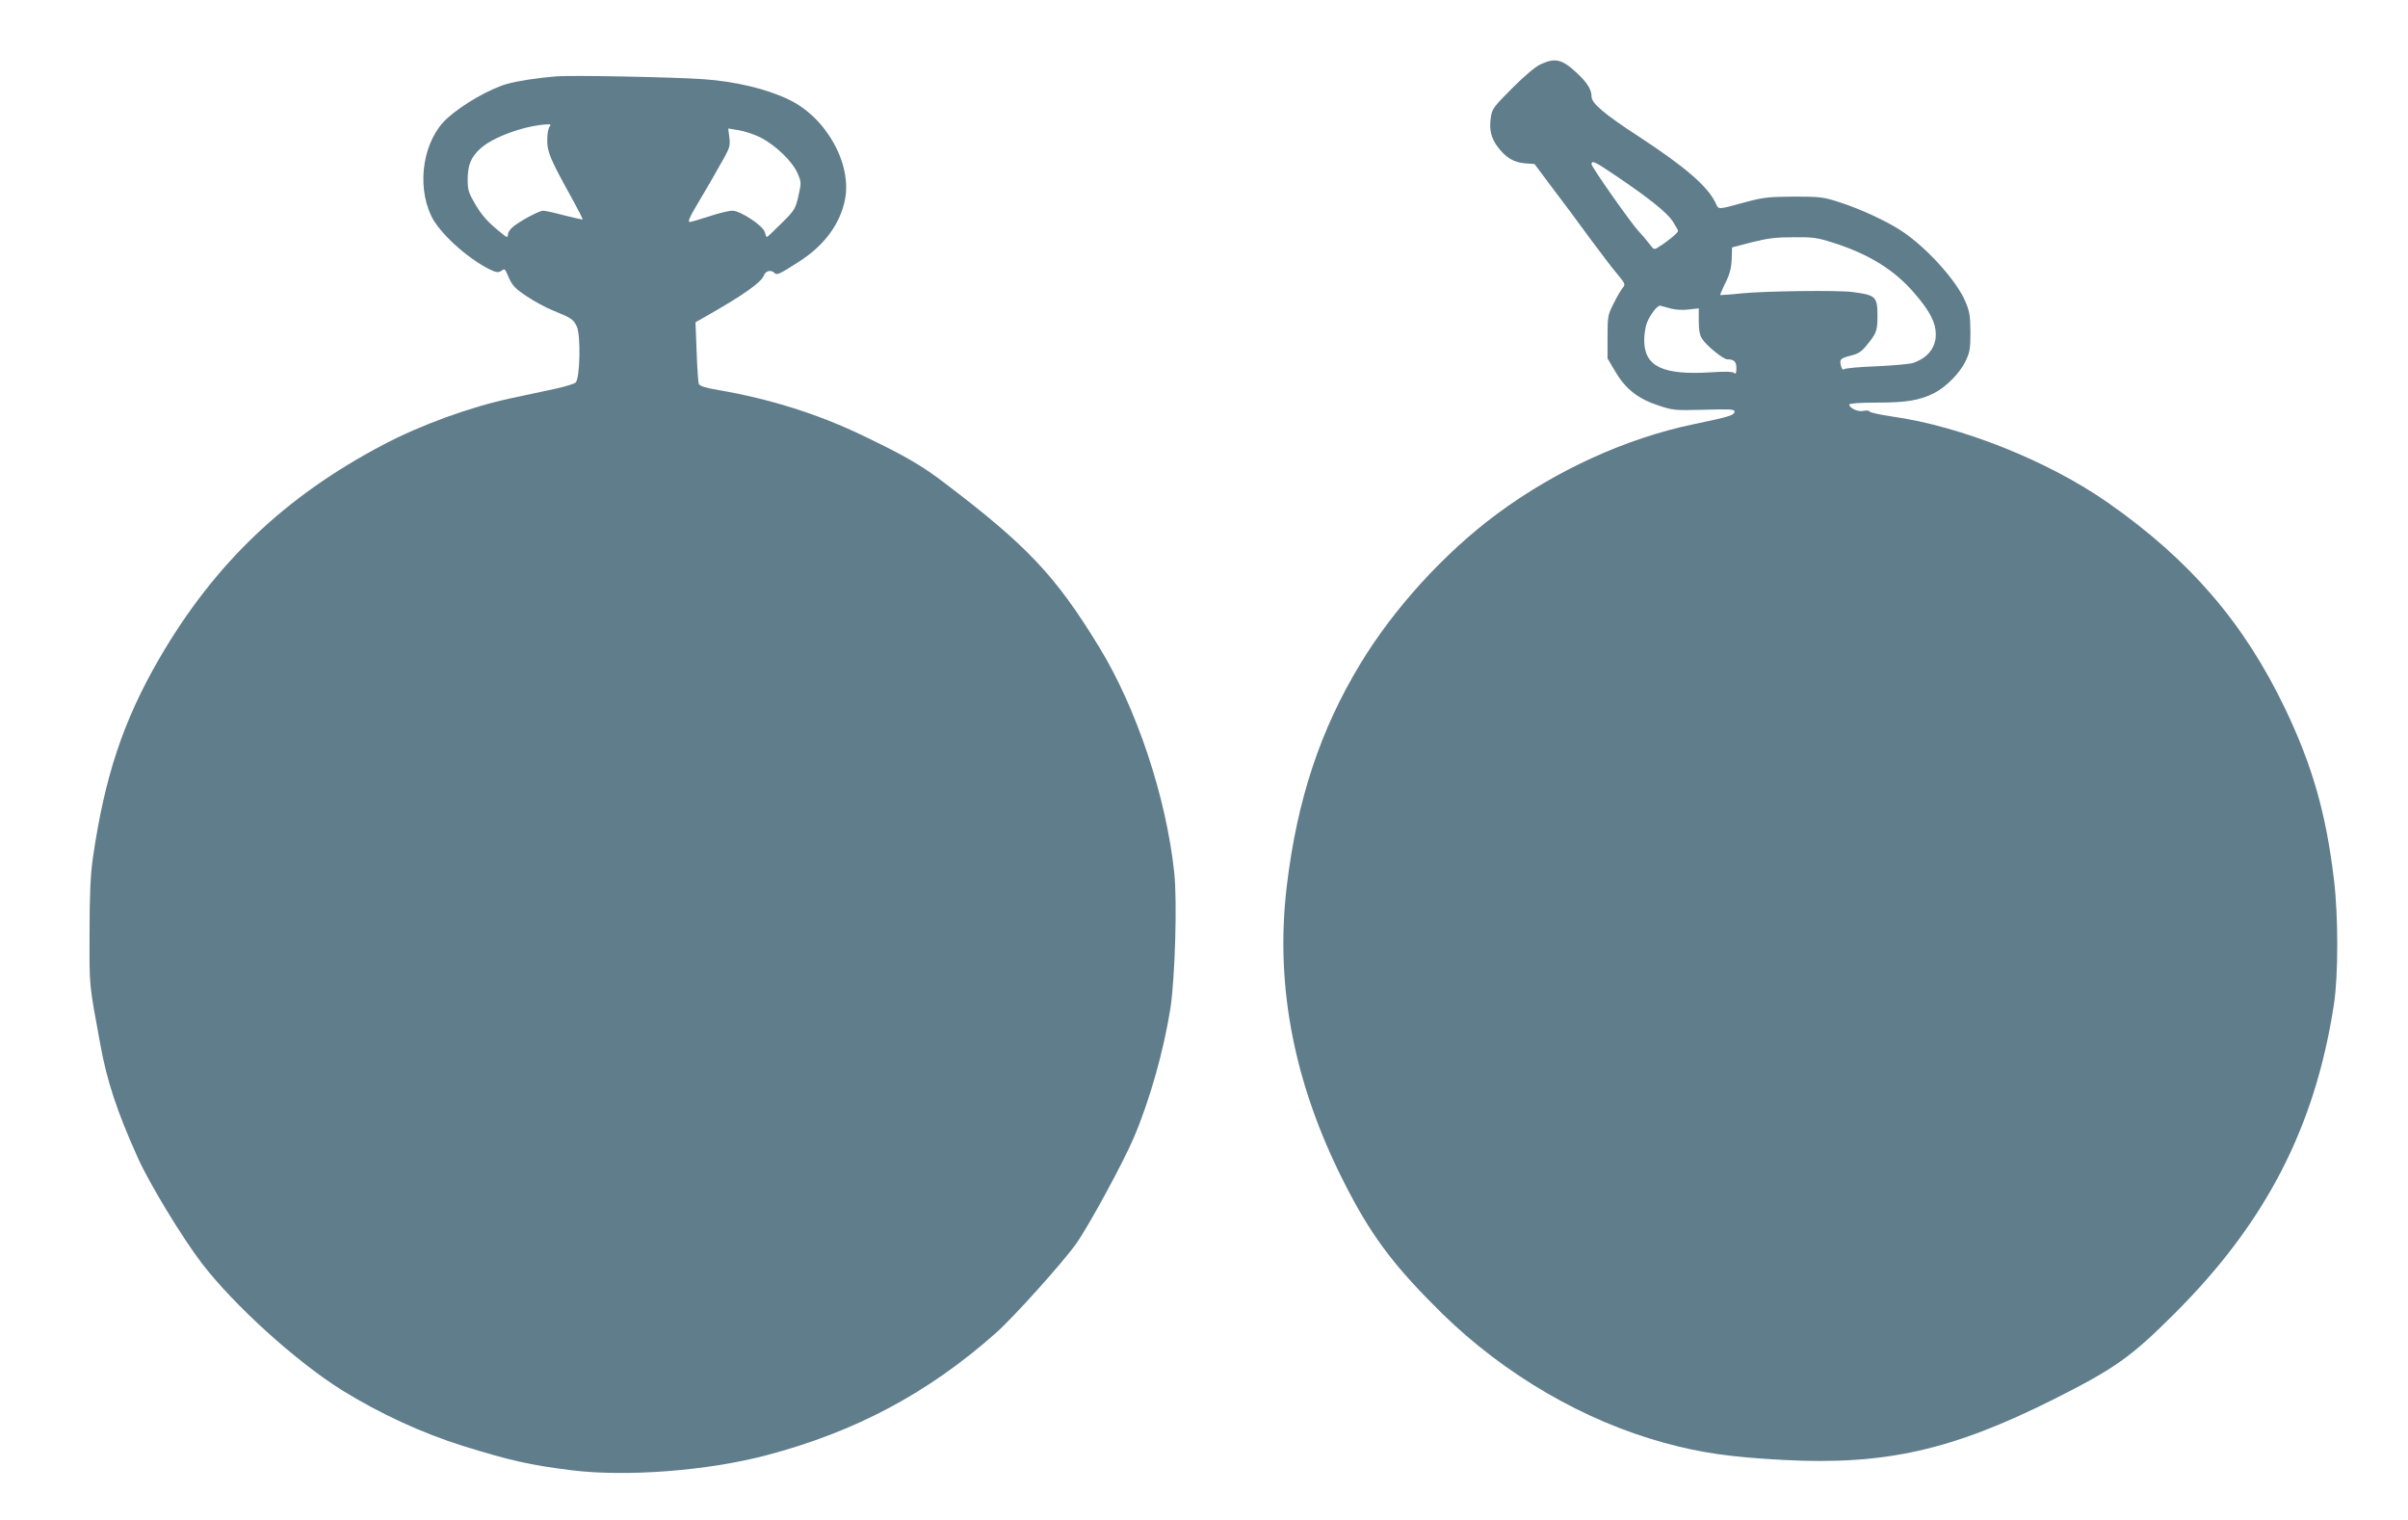
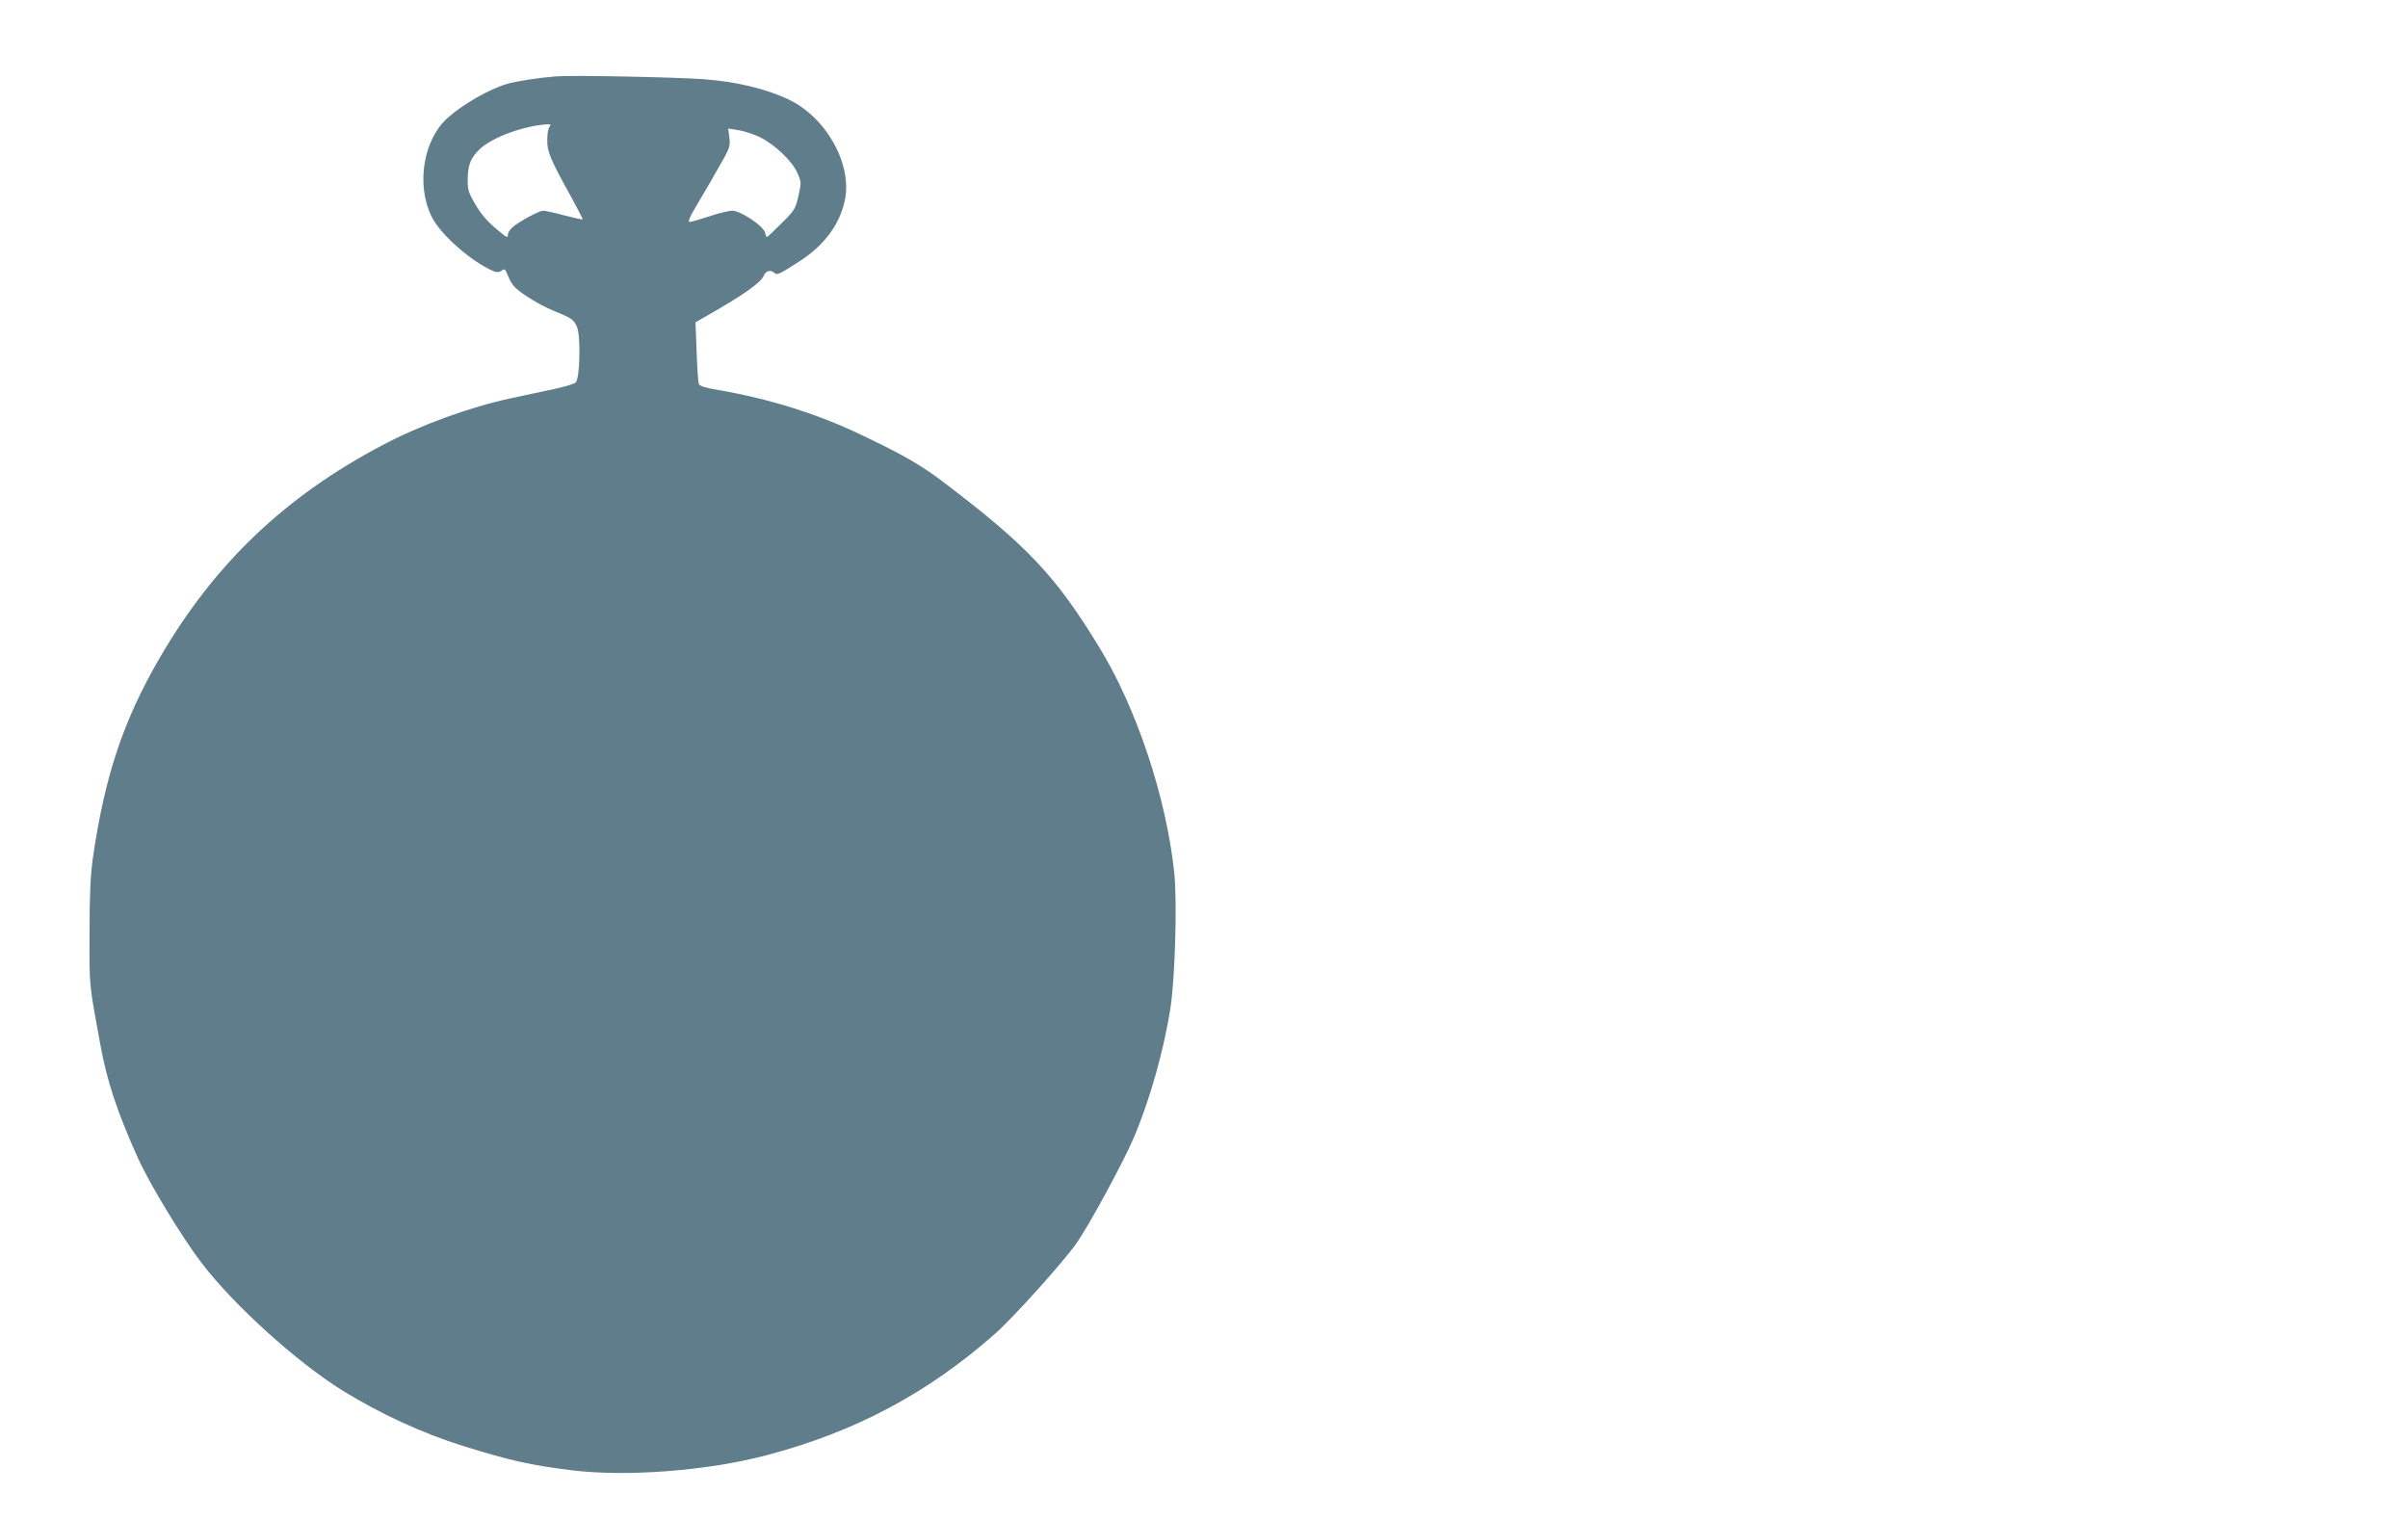
<svg xmlns="http://www.w3.org/2000/svg" version="1.0" width="1280pt" height="808pt" viewBox="0 0 1280 808" preserveAspectRatio="xMidYMid meet">
  <g transform="translate(0,808) scale(0.1,-0.1)" fill="#607d8b" stroke="none">
-     <path d="M8191 7739 c-28 -12 -86 -61 -152 -127 -98 -98 -108 -111 -114 -154 -10 -65 0 -108 34 -156 43 -58 86 -85 146 -90 l52 -4 95 -127 c53 -69 142 -189 198 -266 57 -77 123 -164 148 -193 40 -48 43 -54 29 -70 -8 -9 -30 -46 -48 -82 -32 -63 -34 -69 -34 -180 l0 -115 43 -73 c54 -90 118 -141 227 -177 77 -26 86 -27 243 -23 133 4 162 3 162 -9 0 -20 -26 -28 -218 -68 -359 -75 -730 -244 -1045 -477 -280 -208 -548 -502 -727 -798 -213 -352 -335 -722 -390 -1180 -65 -544 44 -1083 332 -1628 130 -248 251 -405 494 -644 332 -325 753 -570 1180 -687 197 -54 353 -76 631 -91 543 -29 899 51 1443 324 320 161 408 223 636 451 487 484 750 993 850 1645 24 154 24 472 0 668 -42 350 -115 604 -260 907 -218 454 -505 788 -941 1093 -317 222 -782 407 -1147 458 -62 9 -116 21 -119 26 -4 6 -18 8 -34 4 -28 -7 -75 15 -75 34 0 6 58 10 148 10 156 0 227 12 304 51 62 32 135 105 165 167 24 50 27 67 27 156 -1 88 -4 110 -28 166 -47 109 -203 282 -333 369 -78 53 -222 120 -338 157 -83 27 -102 29 -240 29 -133 -1 -162 -4 -255 -29 -155 -42 -143 -42 -161 -4 -42 88 -163 192 -406 351 -186 121 -253 178 -253 214 0 37 -23 74 -79 126 -77 72 -114 81 -190 46z m401 -595 c176 -119 265 -191 298 -238 16 -25 30 -49 30 -54 0 -9 -55 -55 -102 -84 -26 -17 -26 -17 -54 20 -15 20 -39 48 -53 62 -36 37 -251 342 -251 357 0 23 17 15 132 -63z m1155 -355 c191 -61 328 -147 434 -273 79 -92 109 -152 109 -213 0 -72 -43 -125 -120 -152 -19 -6 -107 -14 -195 -18 -88 -3 -165 -10 -171 -15 -8 -6 -14 0 -18 17 -9 35 -3 41 53 55 38 9 56 21 82 53 53 64 58 78 59 149 0 113 -6 119 -135 136 -78 10 -458 5 -584 -7 -62 -7 -115 -10 -117 -9 -1 2 11 31 28 65 23 46 31 78 33 125 l2 63 104 27 c83 21 128 27 221 27 105 1 128 -2 215 -30z m-866 -349 c25 -7 65 -9 96 -5 l53 6 0 -68 c0 -48 5 -76 18 -94 23 -37 113 -109 133 -109 37 0 49 -12 49 -47 0 -27 -3 -33 -12 -25 -9 7 -52 8 -123 3 -257 -16 -355 31 -355 171 0 32 7 75 15 94 20 47 57 94 72 89 6 -2 31 -9 54 -15z" />
-     <path d="M2955 7674 c-90 -7 -209 -25 -260 -40 -93 -27 -235 -108 -317 -182 -127 -114 -166 -350 -86 -519 41 -88 187 -222 307 -283 37 -18 48 -20 64 -11 22 15 19 17 44 -40 17 -37 34 -55 93 -94 40 -27 103 -61 141 -76 98 -40 106 -46 125 -84 22 -47 17 -277 -6 -298 -8 -8 -60 -23 -115 -35 -55 -12 -156 -33 -225 -48 -221 -47 -482 -142 -685 -249 -522 -275 -896 -632 -1188 -1135 -193 -333 -291 -629 -354 -1065 -12 -89 -17 -190 -17 -395 -1 -288 -3 -264 56 -585 36 -200 89 -361 201 -610 60 -134 235 -423 340 -560 171 -223 500 -521 744 -674 204 -126 427 -229 648 -298 250 -77 350 -100 573 -128 293 -36 722 -3 1037 80 473 125 858 330 1218 649 95 84 358 377 428 476 69 98 251 434 305 561 86 201 161 468 196 693 24 162 36 560 20 716 -42 400 -200 877 -402 1205 -229 374 -379 533 -810 861 -129 99 -215 149 -440 257 -235 114 -495 196 -767 243 -72 12 -104 22 -108 33 -4 9 -9 86 -12 172 l-6 156 49 28 c200 113 300 183 314 220 10 26 38 33 57 14 13 -13 26 -7 139 66 127 83 209 195 235 321 40 193 -100 442 -301 536 -117 56 -281 95 -450 107 -153 11 -700 22 -785 15z m-34 -268 c-7 -8 -12 -39 -12 -70 -1 -62 15 -101 131 -310 33 -60 59 -111 57 -112 -1 -2 -45 8 -97 21 -52 14 -102 25 -113 25 -22 0 -133 -60 -165 -90 -12 -11 -22 -27 -22 -35 0 -19 -5 -19 -31 3 -73 58 -105 93 -142 155 -37 64 -41 76 -41 136 1 75 17 114 66 160 66 62 237 124 357 130 19 1 21 -2 12 -13z m1122 -57 c80 -41 169 -127 196 -189 21 -48 21 -51 5 -122 -16 -69 -20 -76 -90 -145 -40 -40 -75 -73 -77 -73 -3 0 -8 11 -11 25 -9 35 -130 115 -173 115 -18 0 -73 -13 -123 -30 -50 -16 -97 -30 -104 -30 -10 0 -1 24 28 73 48 80 114 194 159 275 25 46 29 61 24 101 l-6 48 55 -9 c31 -5 83 -22 117 -39z" />
+     <path d="M2955 7674 c-90 -7 -209 -25 -260 -40 -93 -27 -235 -108 -317 -182 -127 -114 -166 -350 -86 -519 41 -88 187 -222 307 -283 37 -18 48 -20 64 -11 22 15 19 17 44 -40 17 -37 34 -55 93 -94 40 -27 103 -61 141 -76 98 -40 106 -46 125 -84 22 -47 17 -277 -6 -298 -8 -8 -60 -23 -115 -35 -55 -12 -156 -33 -225 -48 -221 -47 -482 -142 -685 -249 -522 -275 -896 -632 -1188 -1135 -193 -333 -291 -629 -354 -1065 -12 -89 -17 -190 -17 -395 -1 -288 -3 -264 56 -585 36 -200 89 -361 201 -610 60 -134 235 -423 340 -560 171 -223 500 -521 744 -674 204 -126 427 -229 648 -298 250 -77 350 -100 573 -128 293 -36 722 -3 1037 80 473 125 858 330 1218 649 95 84 358 377 428 476 69 98 251 434 305 561 86 201 161 468 196 693 24 162 36 560 20 716 -42 400 -200 877 -402 1205 -229 374 -379 533 -810 861 -129 99 -215 149 -440 257 -235 114 -495 196 -767 243 -72 12 -104 22 -108 33 -4 9 -9 86 -12 172 l-6 156 49 28 c200 113 300 183 314 220 10 26 38 33 57 14 13 -13 26 -7 139 66 127 83 209 195 235 321 40 193 -100 442 -301 536 -117 56 -281 95 -450 107 -153 11 -700 22 -785 15z m-34 -268 c-7 -8 -12 -39 -12 -70 -1 -62 15 -101 131 -310 33 -60 59 -111 57 -112 -1 -2 -45 8 -97 21 -52 14 -102 25 -113 25 -22 0 -133 -60 -165 -90 -12 -11 -22 -27 -22 -35 0 -19 -5 -19 -31 3 -73 58 -105 93 -142 155 -37 64 -41 76 -41 136 1 75 17 114 66 160 66 62 237 124 357 130 19 1 21 -2 12 -13z m1122 -57 c80 -41 169 -127 196 -189 21 -48 21 -51 5 -122 -16 -69 -20 -76 -90 -145 -40 -40 -75 -73 -77 -73 -3 0 -8 11 -11 25 -9 35 -130 115 -173 115 -18 0 -73 -13 -123 -30 -50 -16 -97 -30 -104 -30 -10 0 -1 24 28 73 48 80 114 194 159 275 25 46 29 61 24 101 l-6 48 55 -9 c31 -5 83 -22 117 -39" />
  </g>
</svg>